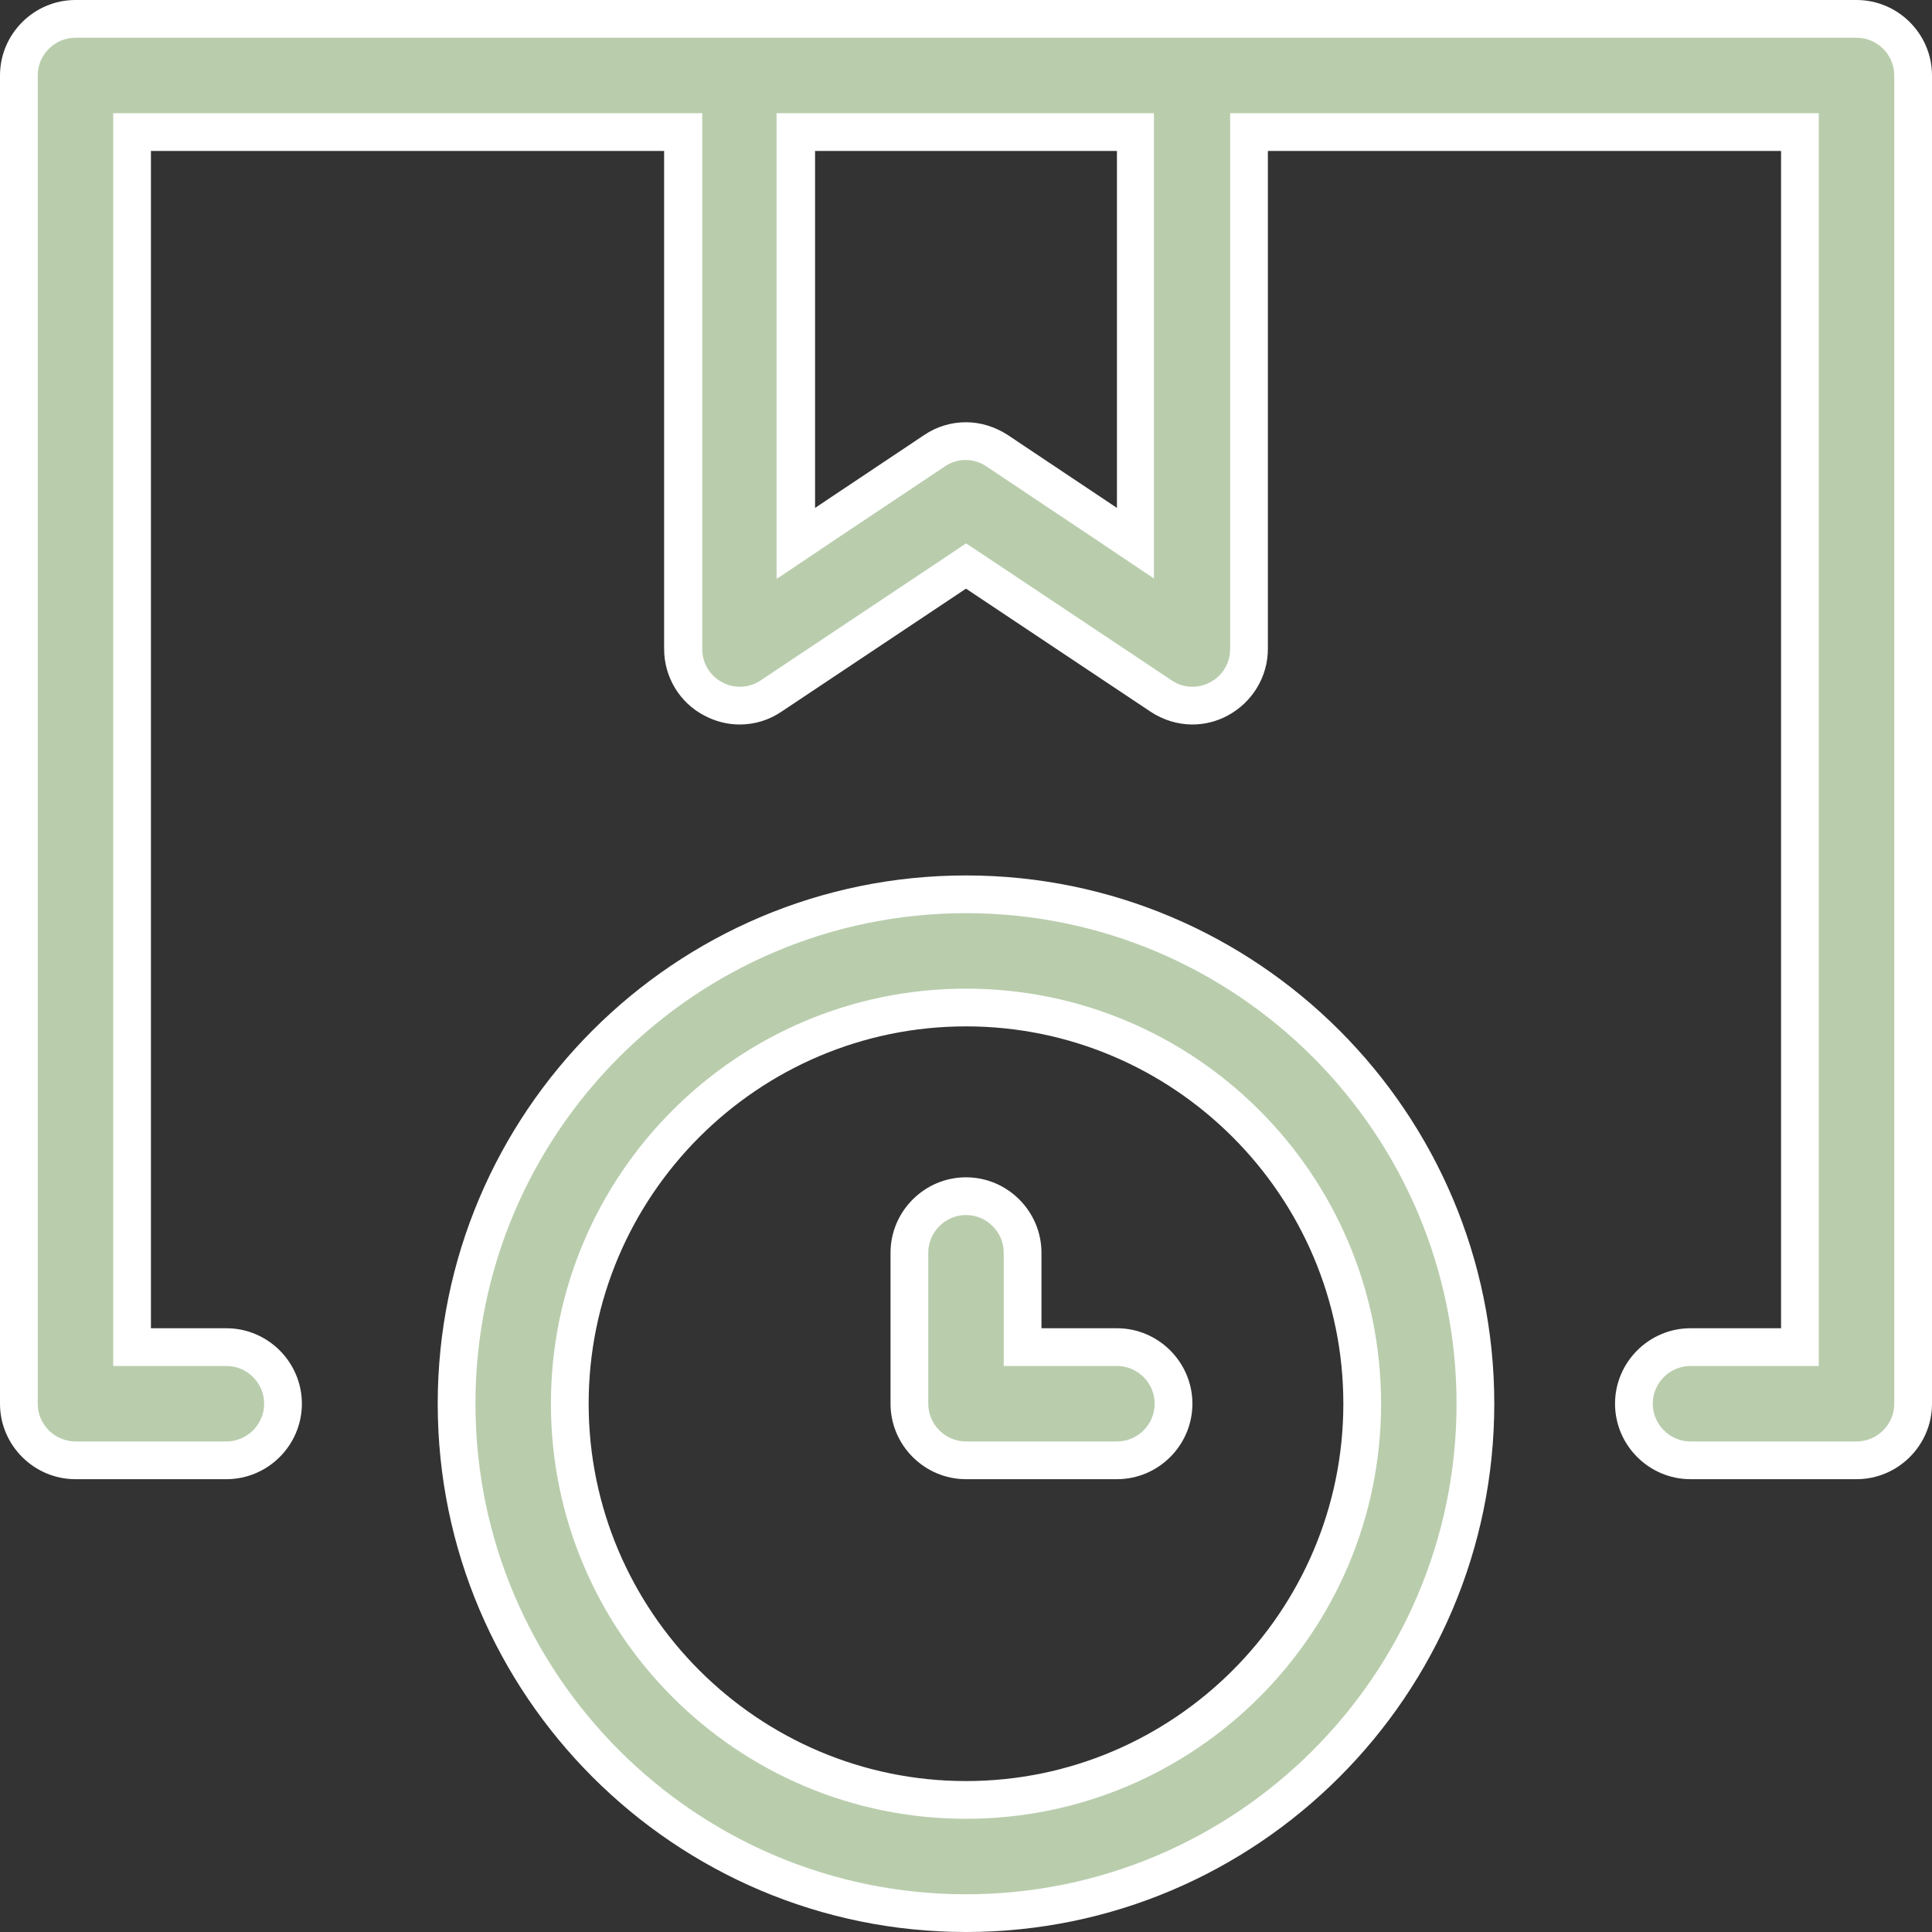
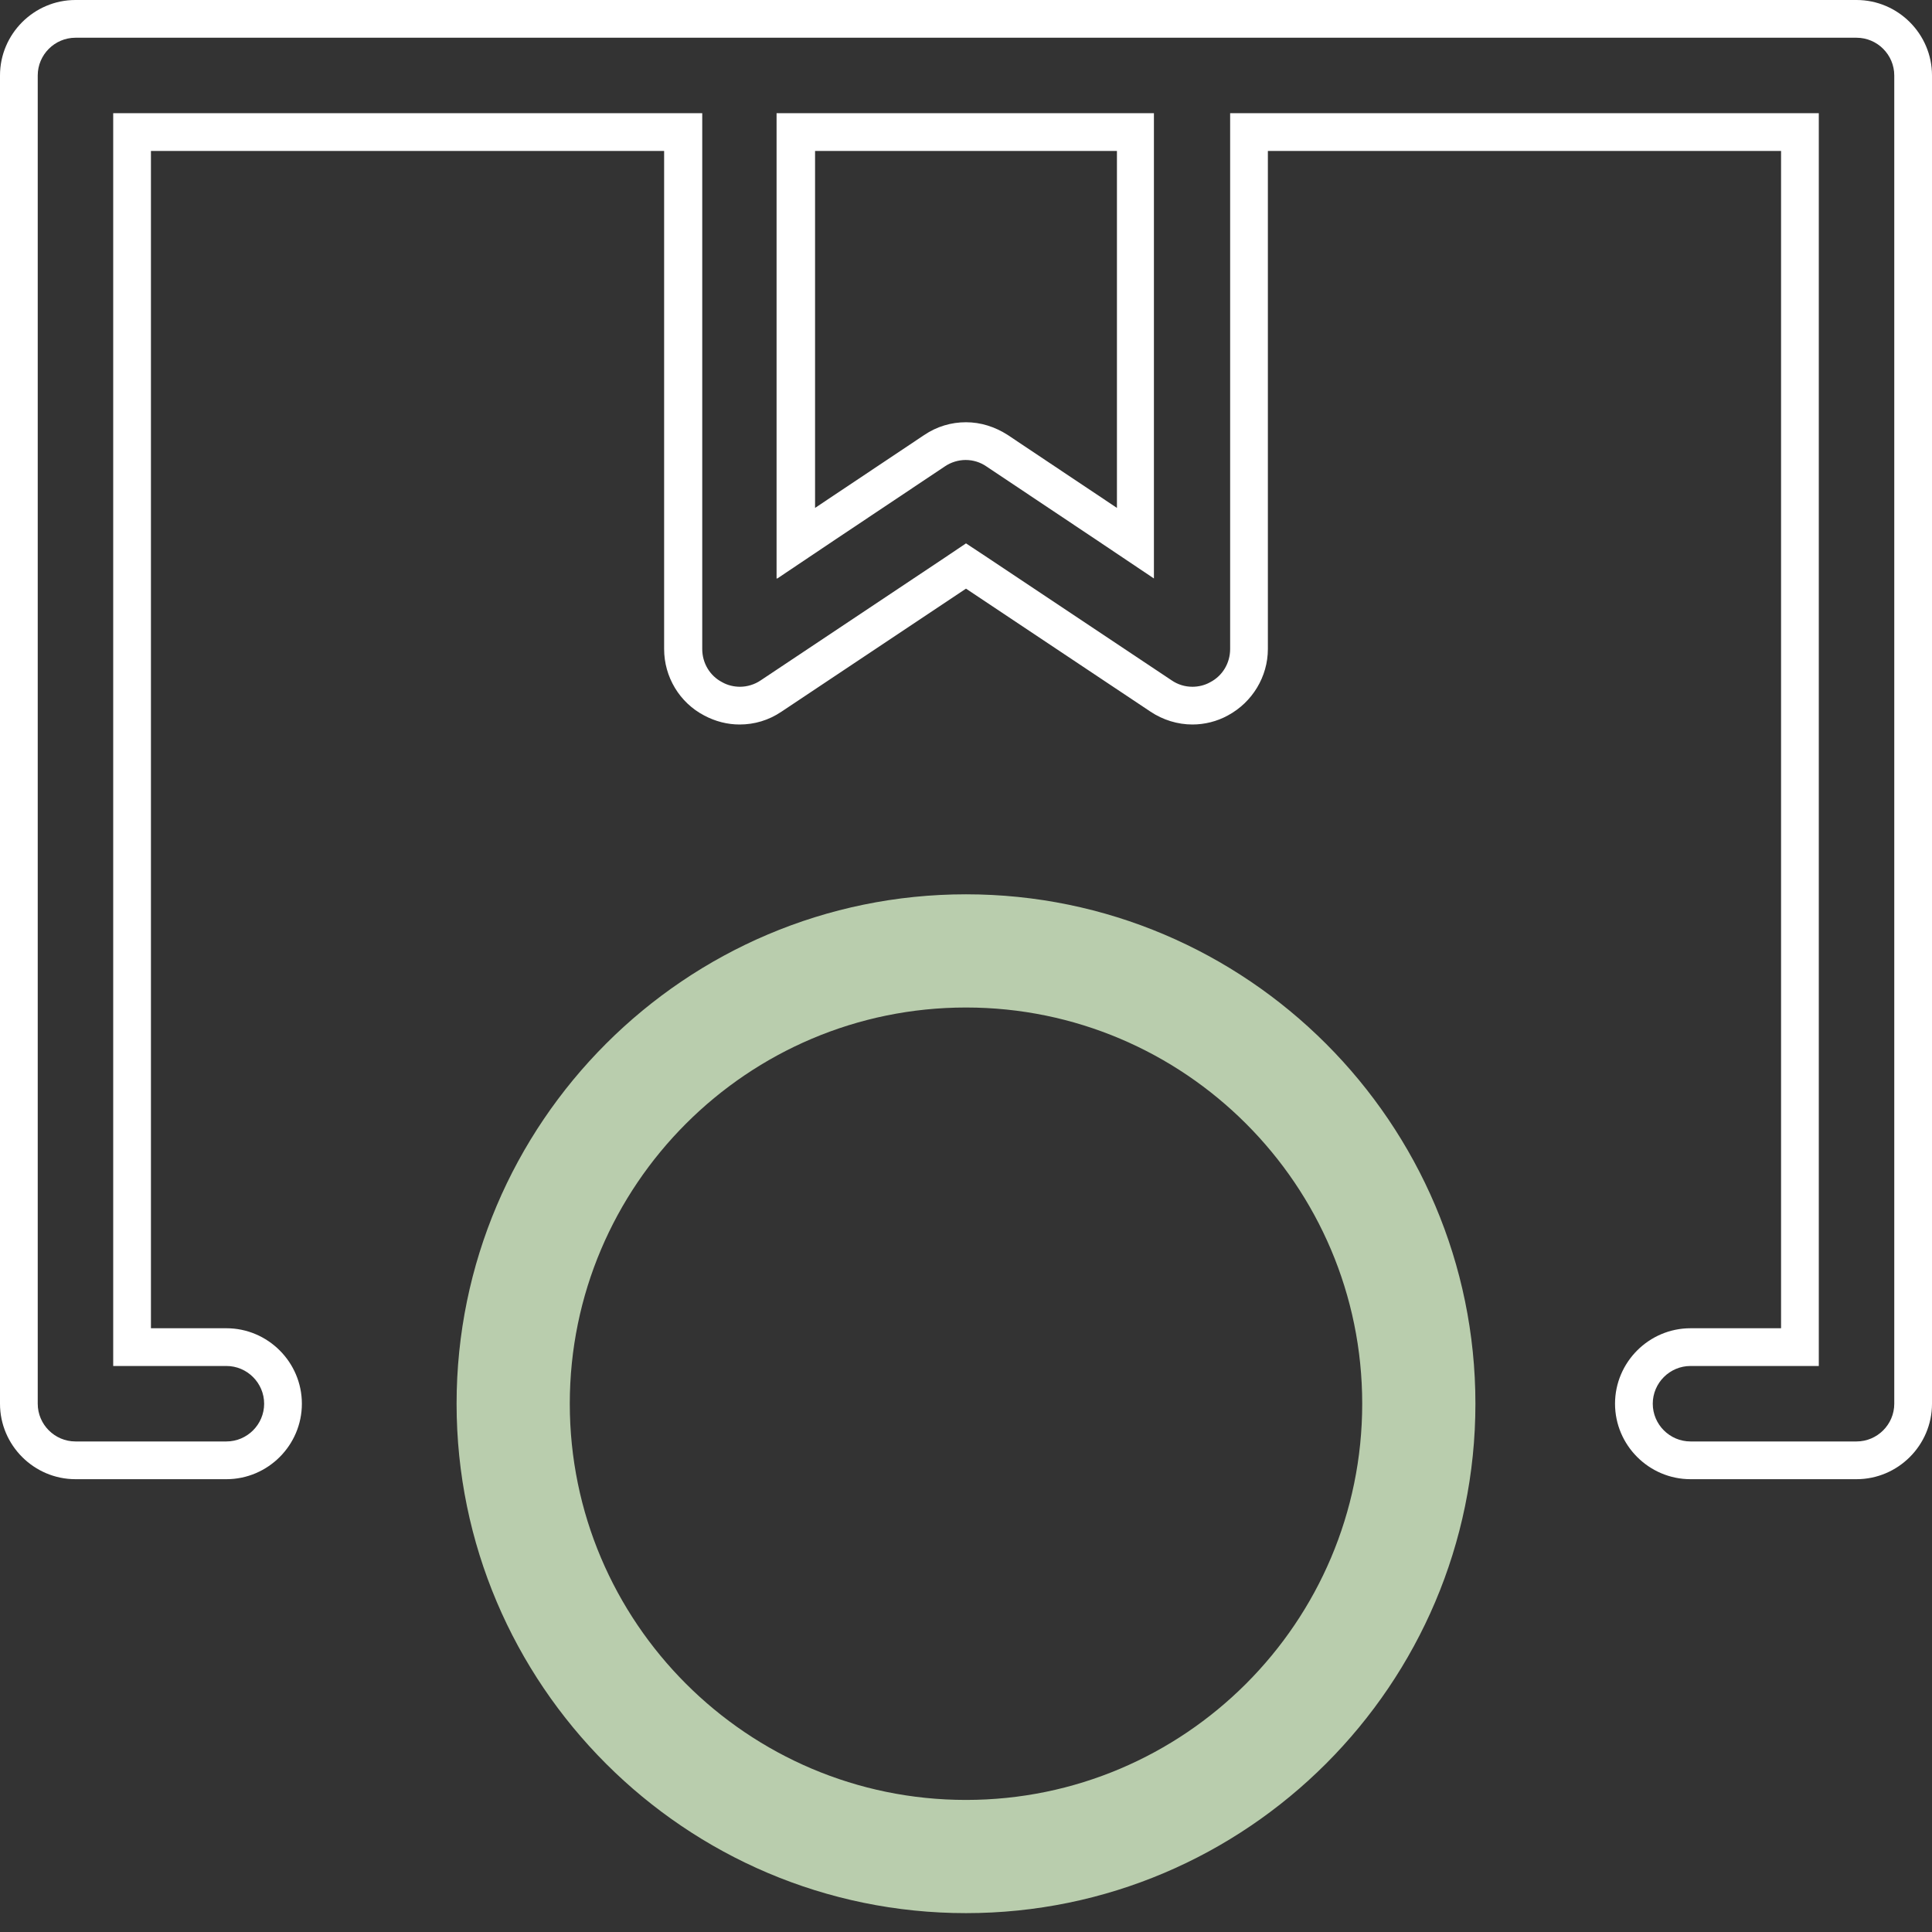
<svg xmlns="http://www.w3.org/2000/svg" version="1.1" id="Layer_1" x="0px" y="0px" viewBox="0 0 512 512" style="enable-background:new 0 0 512 512;" xml:space="preserve">
  <rect x="0" y="0" width="512" height="512" fill="#333333" stroke="none" />
  <style type="text/css">
	.st0{fill:#b9cdad;}
	.st1{fill:#FFFFFF;}
</style>
  <g>
    <g>
      <g>
-         <path class="st0" d="M448,387c-8.3,0-15-6.7-15-15s6.7-15,15-15h29V35H331v137c0,5.5-3,10.6-7.9,13.2c-2.2,1.2-4.6,1.8-7.1,1.8     c-3,0-5.8-0.9-8.3-2.5L256,150l-51.7,34.5c-2.5,1.6-5.3,2.5-8.3,2.5c-2.5,0-4.9-0.6-7.1-1.8c-4.9-2.6-7.9-7.7-7.9-13.2V35H35v322     h25c8.3,0,15,6.7,15,15s-6.7,15-15,15H20c-8.3,0-15-6.7-15-15V20c0-8.3,6.7-15,15-15h472c8.3,0,15,6.7,15,15v352     c0,8.3-6.7,15-15,15H448z M211,144l36.7-24.5c2.5-1.6,5.3-2.5,8.3-2.5s5.8,0.9,8.3,2.5L301,144V35h-90V144z" />
        <path class="st1" d="M492,10c5.5,0,10,4.5,10,10v352c0,5.5-4.5,10-10,10h-44c-5.5,0-10-4.5-10-10s4.5-10,10-10h24h10v-10V40V30     h-10H336h-10v10v132c0,3.7-2,7.1-5.3,8.8c-1.4,0.8-3.1,1.2-4.7,1.2c-2,0-3.9-0.6-5.5-1.7l-48.9-32.6L256,144l-5.5,3.7l-48.9,32.6     c-1.6,1.1-3.6,1.7-5.5,1.7c-1.6,0-3.3-0.4-4.7-1.2c-3.3-1.7-5.3-5.1-5.3-8.8V40V30h-10H40H30v10v312v10h10h20c5.5,0,10,4.5,10,10     s-4.5,10-10,10H20c-5.5,0-10-4.5-10-10V20c0-5.5,4.5-10,10-10H492 M206,153.3l15.5-10.4l28.9-19.3c1.6-1.1,3.6-1.7,5.5-1.7     c2,0,3.9,0.6,5.5,1.7l28.9,19.3l15.5,10.4v-18.7V40V30h-10h-80h-10v10v94.6V153.3 M492,0H20C9,0,0,9,0,20v352c0,11,9,20,20,20h40     c11,0,20-9,20-20s-9-20-20-20H40V40h136v132c0,7.4,4.1,14.2,10.6,17.6c3,1.6,6.2,2.4,9.4,2.4c3.9,0,7.7-1.1,11.1-3.4L256,156     l48.9,32.6c3.3,2.2,7.2,3.4,11.1,3.4c3.2,0,6.5-0.8,9.4-2.4c6.5-3.5,10.6-10.3,10.6-17.6V40h136v312h-24c-11,0-20,9-20,20     s9,20,20,20h44c11,0,20-9,20-20V20C512,9,503,0,492,0L492,0z M216,134.6V40h80v94.6l-28.9-19.3c-3.4-2.2-7.2-3.4-11.1-3.4     c-3.9,0-7.7,1.1-11.1,3.4L216,134.6L216,134.6z" />
      </g>
      <g>
        <path class="st0" d="M256,507c-74.4,0-135-60.6-135-135s60.6-135,135-135s135,60.6,135,135S330.4,507,256,507z M256,267     c-57.9,0-105,47.1-105,105s47.1,105,105,105c57.9,0,105-47.1,105-105S313.9,267,256,267z" />
-         <path class="st1" d="M256,242c71.7,0,130,58.3,130,130s-58.3,130-130,130s-130-58.3-130-130S184.3,242,256,242 M256,482     c60.7,0,110-49.3,110-110s-49.3-110-110-110s-110,49.3-110,110S195.3,482,256,482 M256,232c-77.2,0-140,62.8-140,140     s62.8,140,140,140s140-62.8,140-140S333.2,232,256,232L256,232z M256,472c-55.1,0-100-44.9-100-100s44.9-100,100-100     s100,44.9,100,100S311.1,472,256,472L256,472z" />
      </g>
      <g>
-         <path class="st0" d="M256,387c-8.3,0-15-6.7-15-15v-40c0-8.3,6.7-15,15-15c8.3,0,15,6.7,15,15v25h25c8.3,0,15,6.7,15,15     s-6.7,15-15,15H256z" />
-         <path class="st1" d="M256,322c5.5,0,10,4.5,10,10v20v10h10h20c5.5,0,10,4.5,10,10s-4.5,10-10,10h-40c-5.5,0-10-4.5-10-10v-40     C246,326.5,250.5,322,256,322 M256,312c-11,0-20,9-20,20v40c0,11,9,20,20,20h40c11,0,20-9,20-20s-9-20-20-20h-20v-20     C276,321,267,312,256,312L256,312z" />
-       </g>
+         </g>
    </g>
  </g>
</svg>